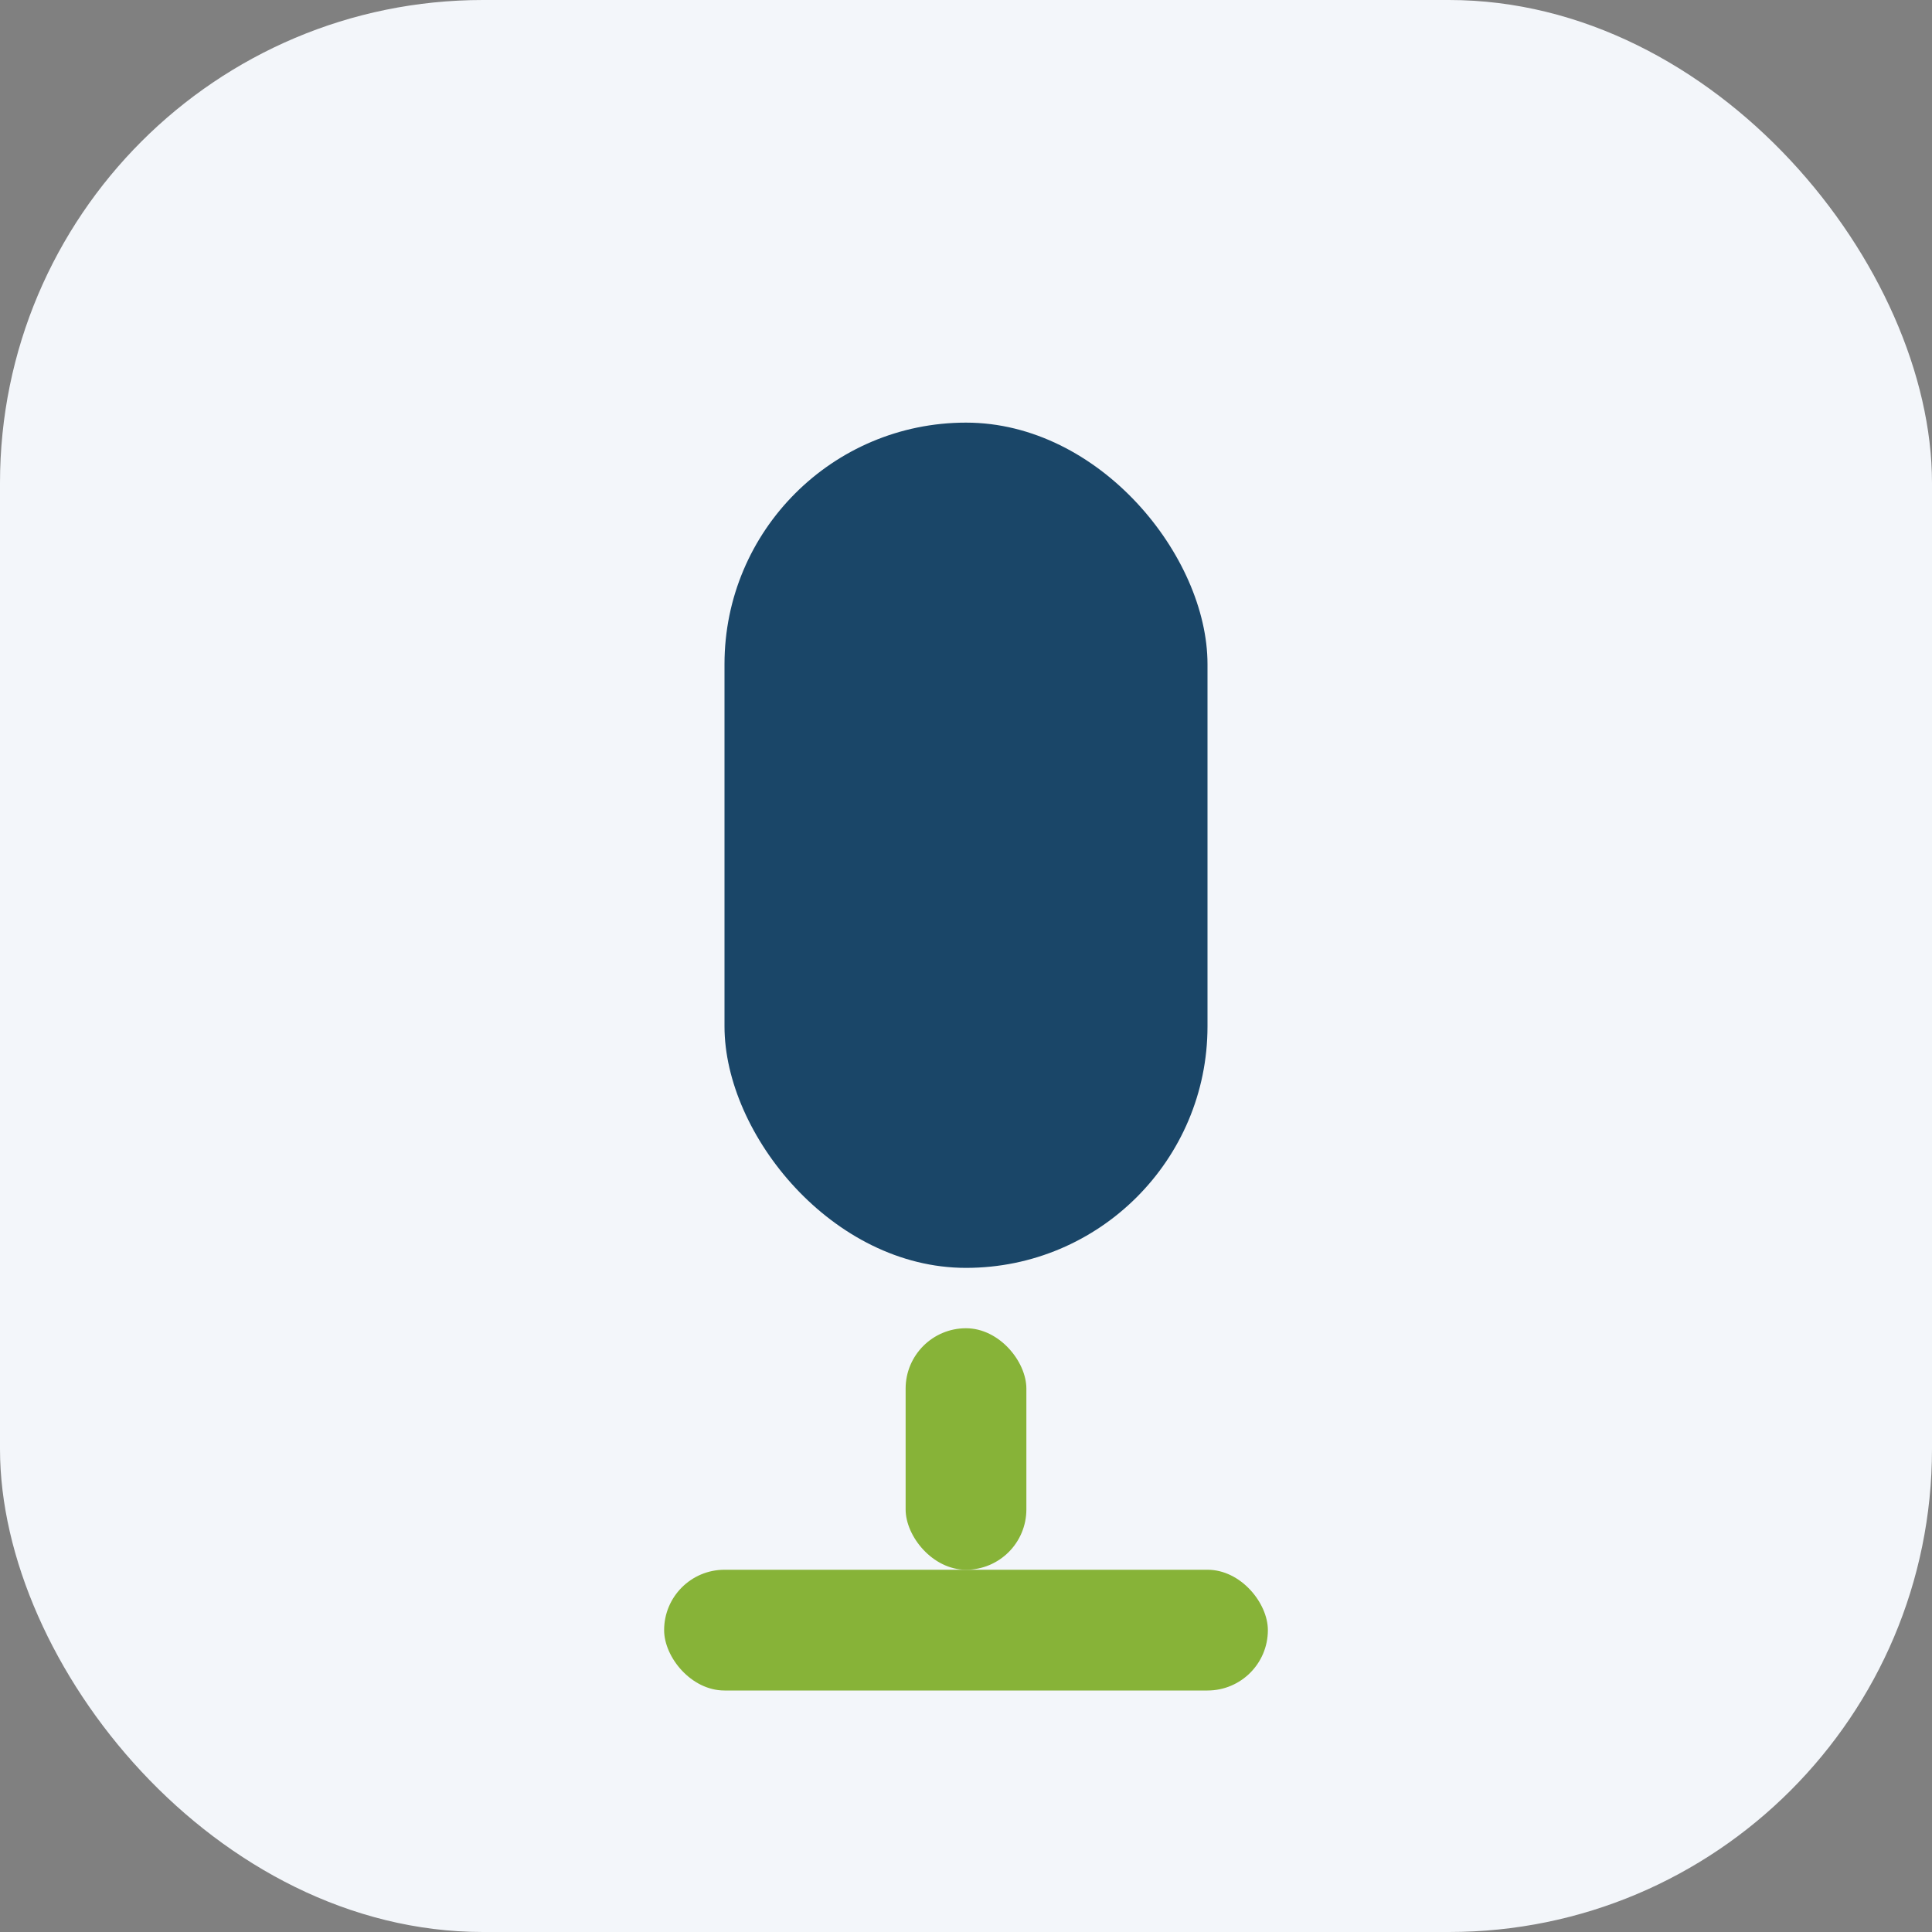
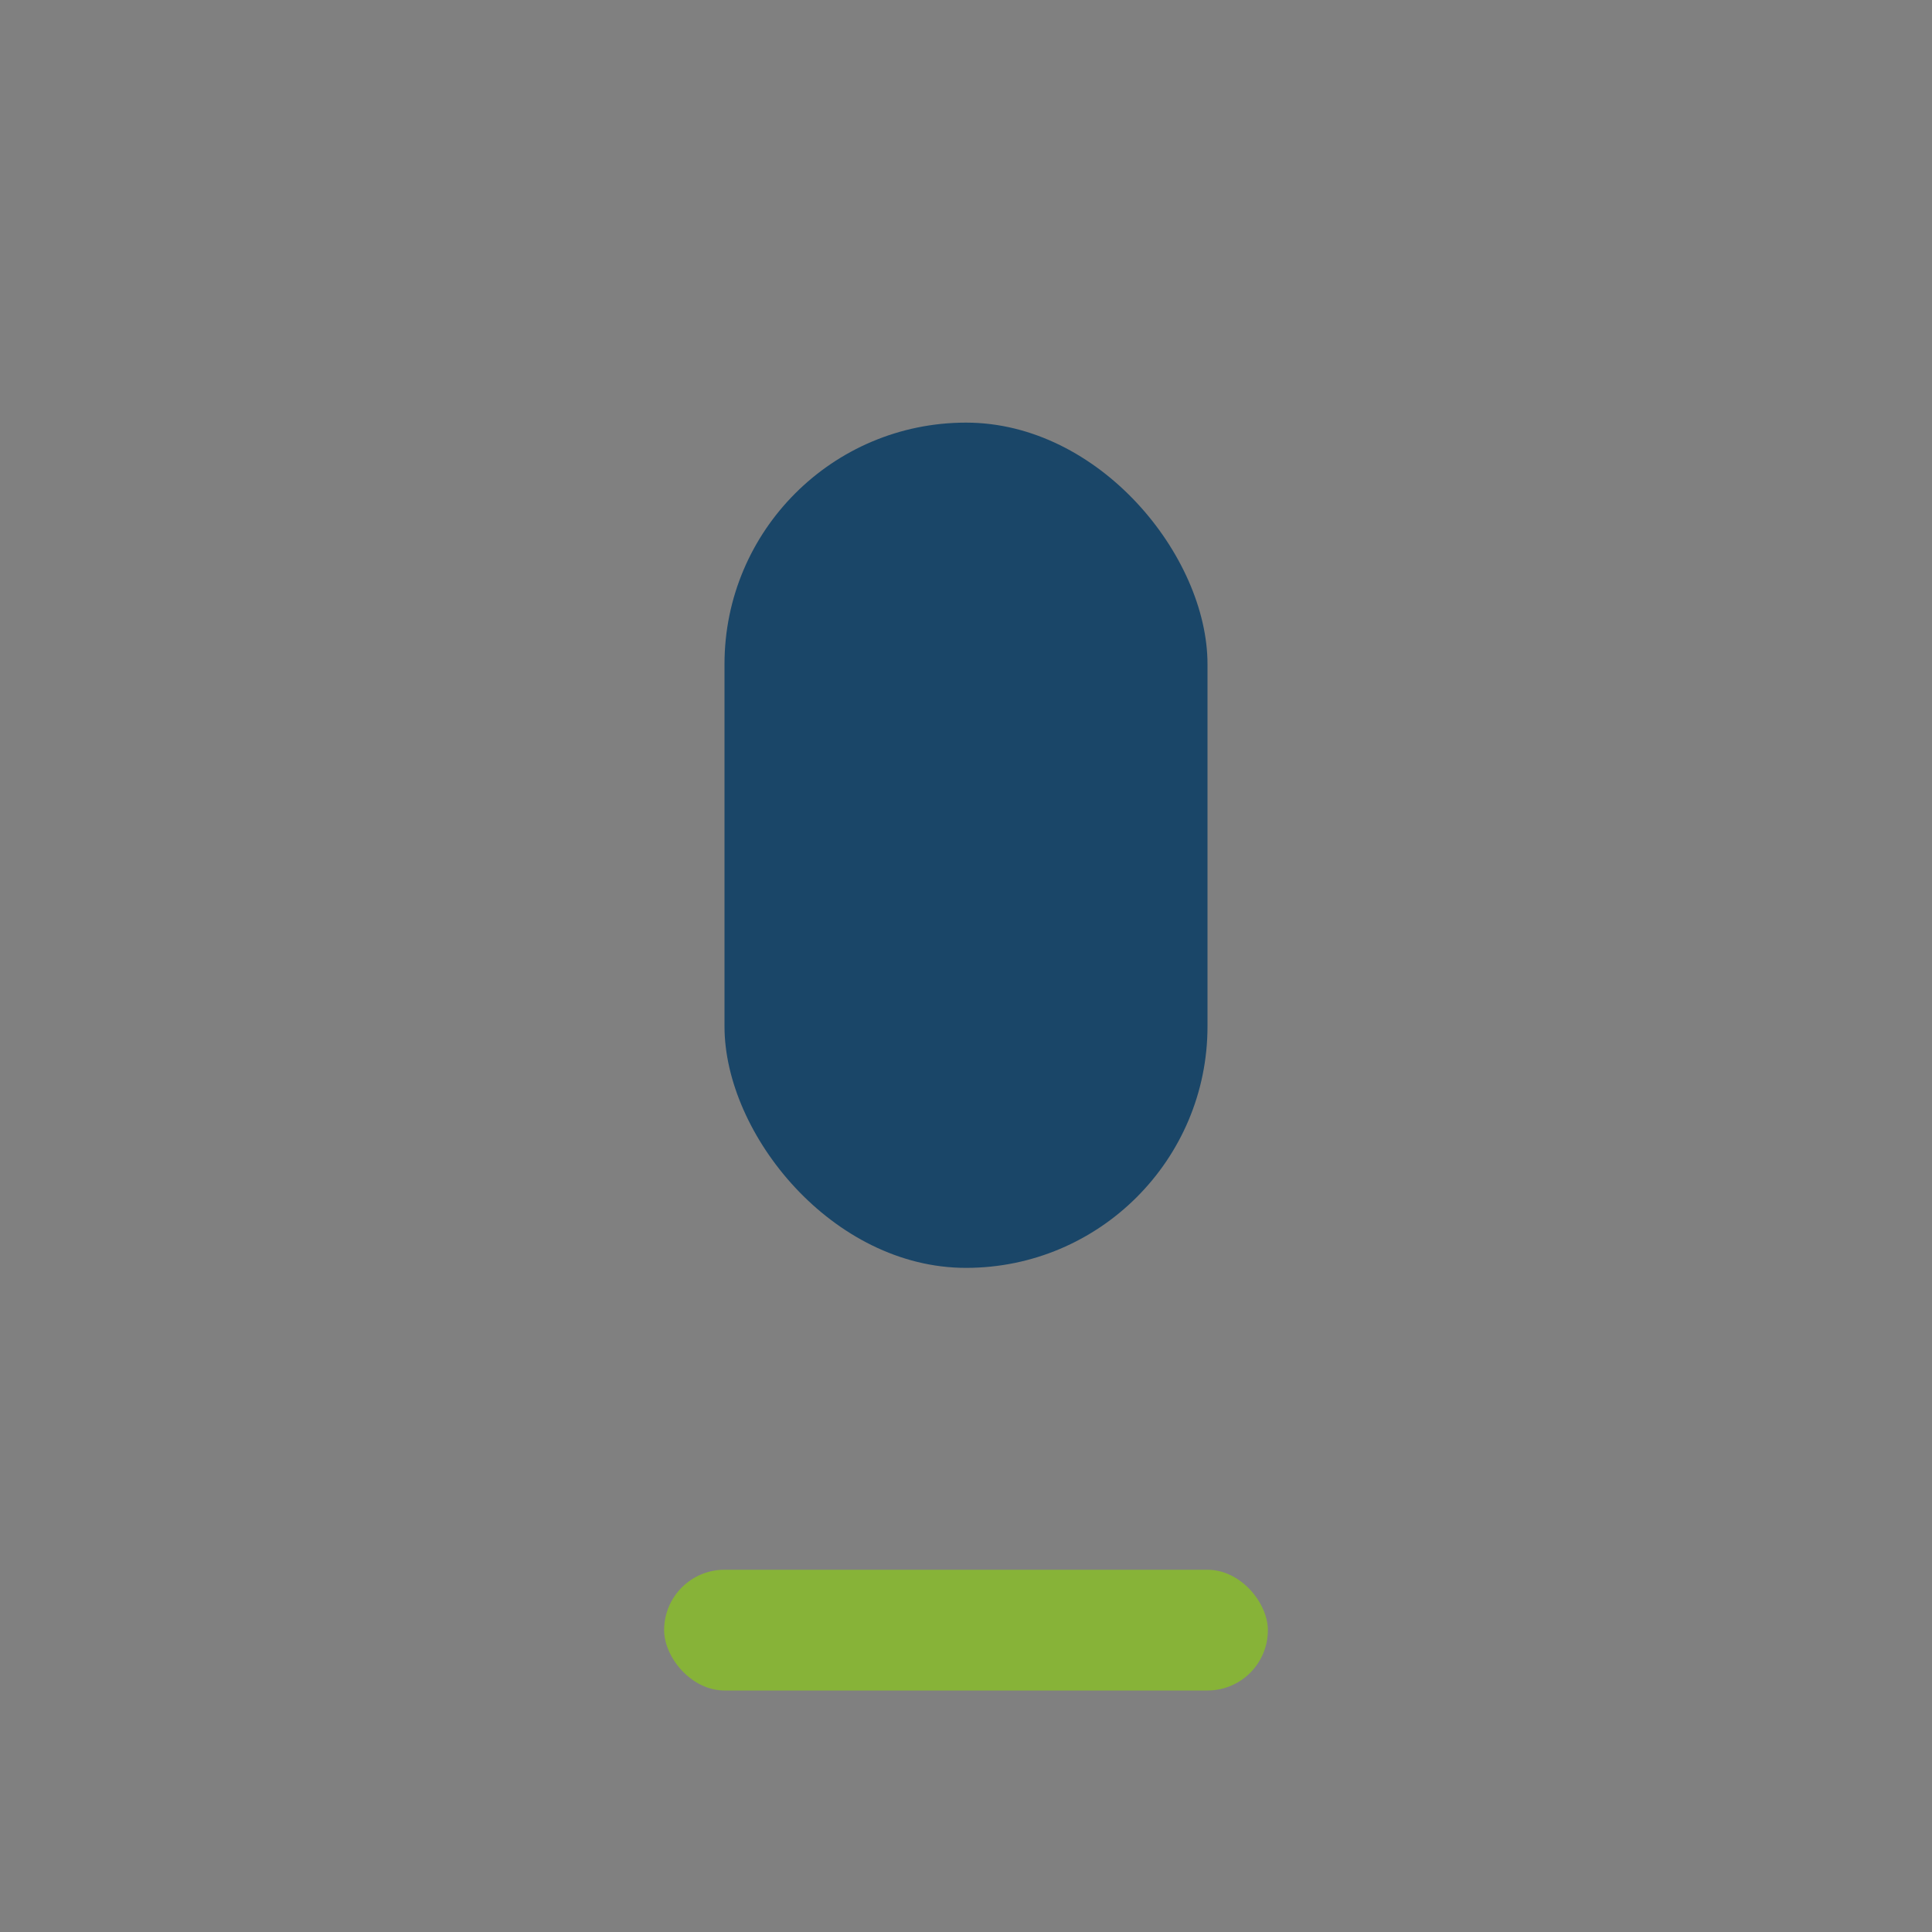
<svg xmlns="http://www.w3.org/2000/svg" width="32" height="32" viewBox="0 0 32 32">
  <rect x="0" y="0" width="32" height="32" fill="#808080" stroke="none" />
-   <rect width="32" height="32" rx="8" fill="#F3F6FA" />
  <rect x="12" y="7" width="8" height="14" rx="4" fill="#1A4668" />
-   <rect x="15" y="22" width="2" height="4" rx="1" fill="#87B338" />
  <rect x="11" y="26" width="10" height="2" rx="1" fill="#87B338" />
</svg>